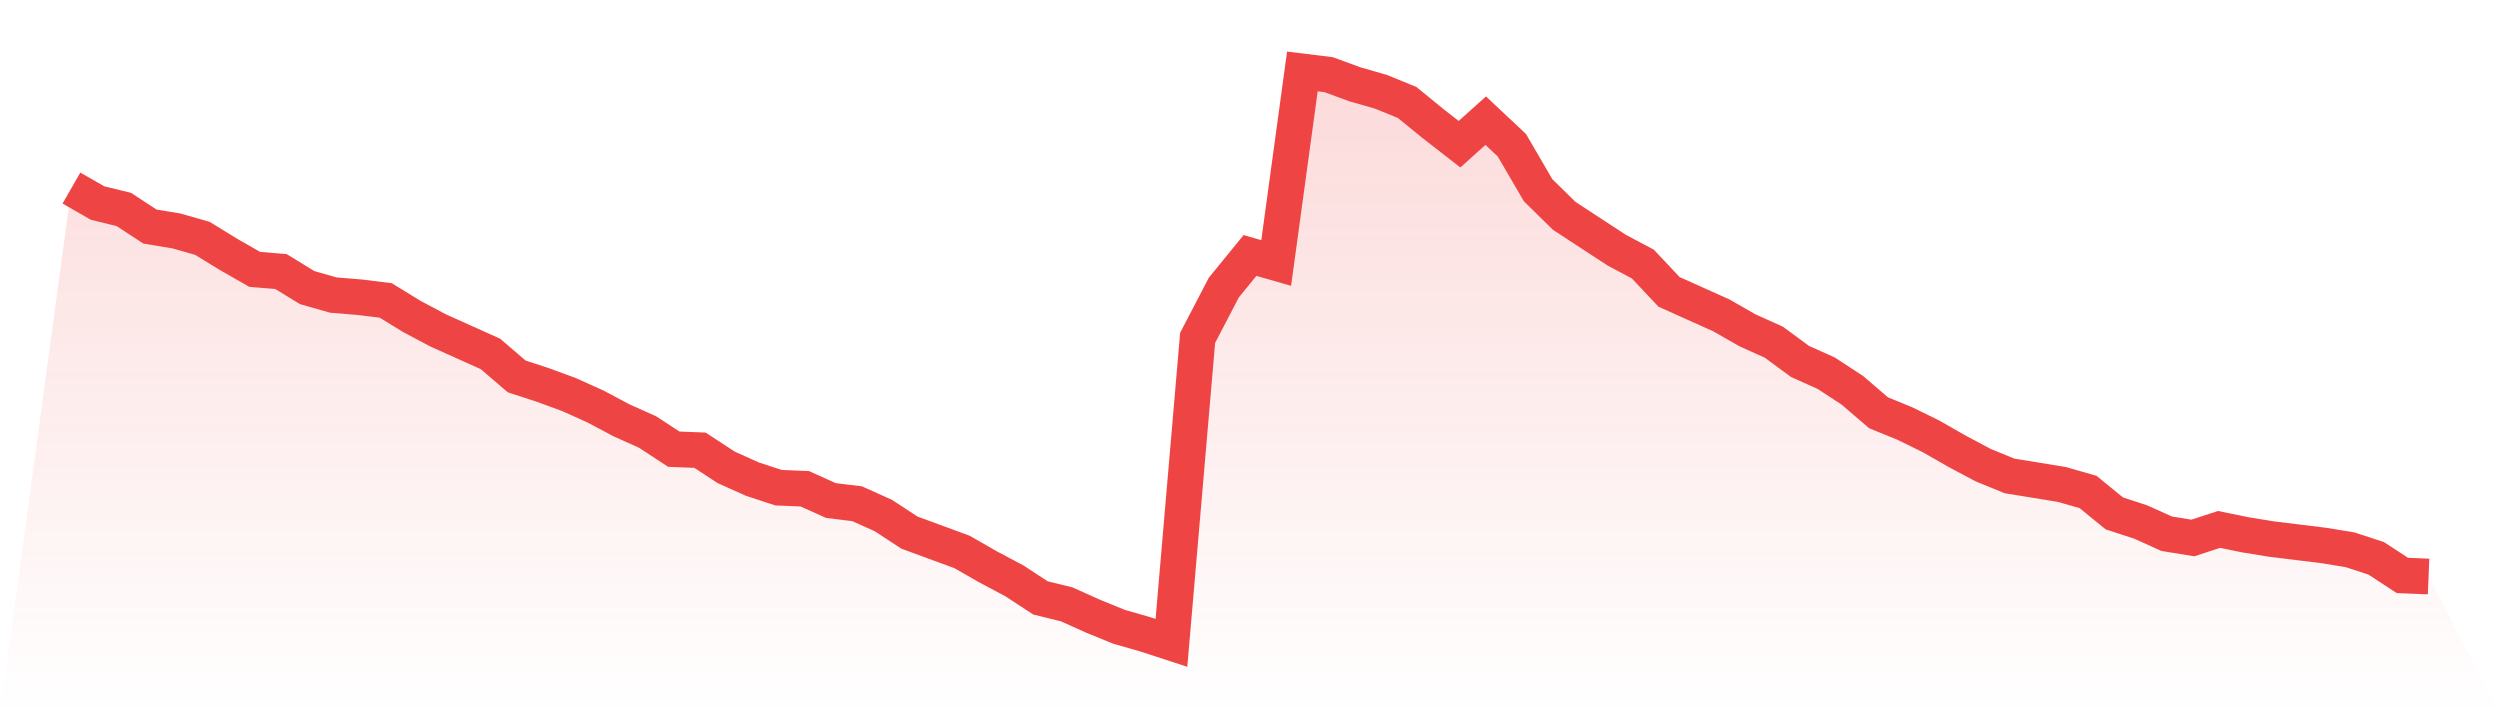
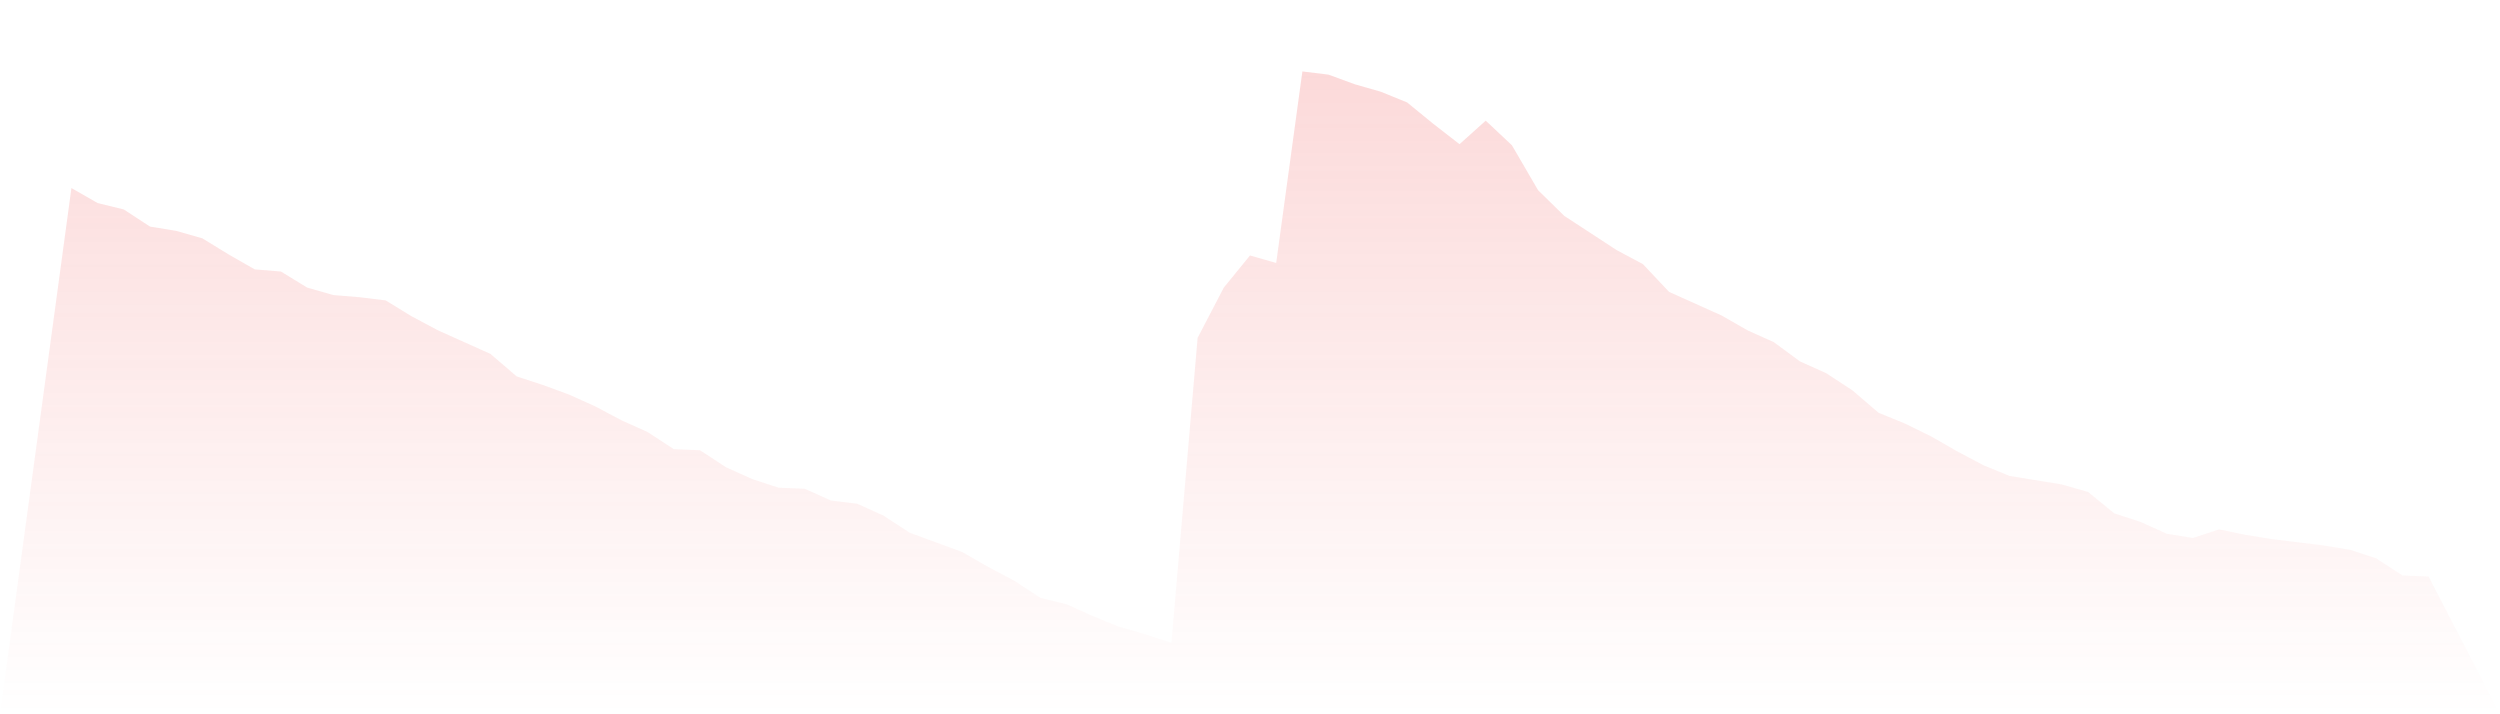
<svg xmlns="http://www.w3.org/2000/svg" viewBox="0 0 140 40">
  <defs>
    <linearGradient id="gradient" x1="0" x2="0" y1="0" y2="1">
      <stop offset="0%" stop-color="#ef4444" stop-opacity="0.2" />
      <stop offset="100%" stop-color="#ef4444" stop-opacity="0" />
    </linearGradient>
  </defs>
  <path d="M4,10.532 L4,10.532 L5.467,11.371 L6.933,11.73 L8.4,12.689 L9.867,12.929 L11.333,13.348 L12.8,14.247 L14.267,15.086 L15.733,15.206 L17.2,16.105 L18.667,16.524 L20.133,16.644 L21.6,16.824 L23.067,17.723 L24.533,18.502 L26,19.161 L27.467,19.82 L28.933,21.079 L30.4,21.558 L31.867,22.097 L33.333,22.757 L34.8,23.536 L36.267,24.195 L37.733,25.154 L39.2,25.213 L40.667,26.172 L42.133,26.831 L43.6,27.311 L45.067,27.371 L46.533,28.03 L48,28.21 L49.467,28.869 L50.933,29.828 L52.4,30.367 L53.867,30.906 L55.333,31.745 L56.8,32.524 L58.267,33.483 L59.733,33.843 L61.2,34.502 L62.667,35.101 L64.133,35.521 L65.6,36 L67.067,18.921 L68.533,16.105 L70,14.307 L71.467,14.727 L72.933,4 L74.4,4.18 L75.867,4.719 L77.333,5.139 L78.8,5.738 L80.267,6.936 L81.733,8.075 L83.2,6.757 L84.667,8.135 L86.133,10.652 L87.6,12.09 L89.067,13.049 L90.533,14.007 L92,14.787 L93.467,16.345 L94.933,17.004 L96.4,17.663 L97.867,18.502 L99.333,19.161 L100.8,20.24 L102.267,20.899 L103.733,21.858 L105.2,23.116 L106.667,23.715 L108.133,24.434 L109.6,25.273 L111.067,26.052 L112.533,26.652 L114,26.891 L115.467,27.131 L116.933,27.551 L118.4,28.749 L119.867,29.228 L121.333,29.888 L122.8,30.127 L124.267,29.648 L125.733,29.948 L127.2,30.187 L128.667,30.367 L130.133,30.547 L131.6,30.787 L133.067,31.266 L134.533,32.225 L136,32.285 L140,40 L0,40 z" fill="url(#gradient)" />
-   <path d="M4,10.532 L4,10.532 L5.467,11.371 L6.933,11.73 L8.4,12.689 L9.867,12.929 L11.333,13.348 L12.8,14.247 L14.267,15.086 L15.733,15.206 L17.2,16.105 L18.667,16.524 L20.133,16.644 L21.6,16.824 L23.067,17.723 L24.533,18.502 L26,19.161 L27.467,19.82 L28.933,21.079 L30.4,21.558 L31.867,22.097 L33.333,22.757 L34.8,23.536 L36.267,24.195 L37.733,25.154 L39.2,25.213 L40.667,26.172 L42.133,26.831 L43.6,27.311 L45.067,27.371 L46.533,28.03 L48,28.21 L49.467,28.869 L50.933,29.828 L52.4,30.367 L53.867,30.906 L55.333,31.745 L56.8,32.524 L58.267,33.483 L59.733,33.843 L61.2,34.502 L62.667,35.101 L64.133,35.521 L65.6,36 L67.067,18.921 L68.533,16.105 L70,14.307 L71.467,14.727 L72.933,4 L74.4,4.18 L75.867,4.719 L77.333,5.139 L78.8,5.738 L80.267,6.936 L81.733,8.075 L83.2,6.757 L84.667,8.135 L86.133,10.652 L87.6,12.09 L89.067,13.049 L90.533,14.007 L92,14.787 L93.467,16.345 L94.933,17.004 L96.4,17.663 L97.867,18.502 L99.333,19.161 L100.8,20.24 L102.267,20.899 L103.733,21.858 L105.2,23.116 L106.667,23.715 L108.133,24.434 L109.6,25.273 L111.067,26.052 L112.533,26.652 L114,26.891 L115.467,27.131 L116.933,27.551 L118.4,28.749 L119.867,29.228 L121.333,29.888 L122.8,30.127 L124.267,29.648 L125.733,29.948 L127.2,30.187 L128.667,30.367 L130.133,30.547 L131.6,30.787 L133.067,31.266 L134.533,32.225 L136,32.285" fill="none" stroke="#ef4444" stroke-width="2" />
</svg>